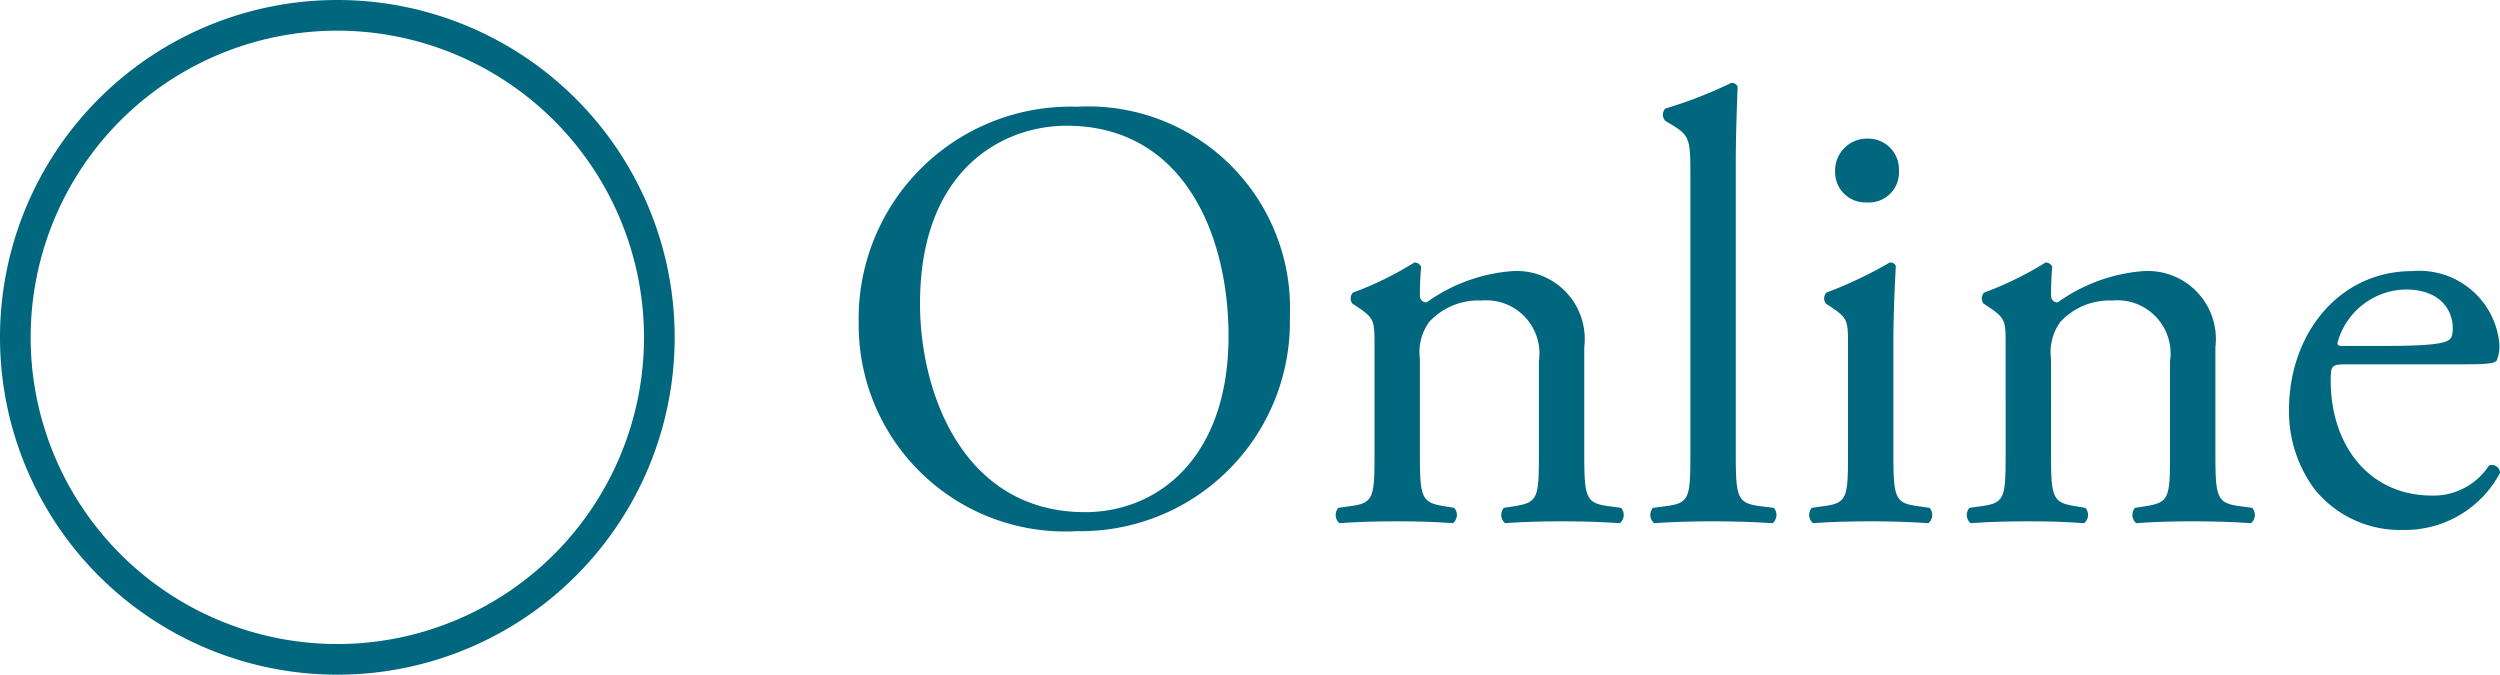
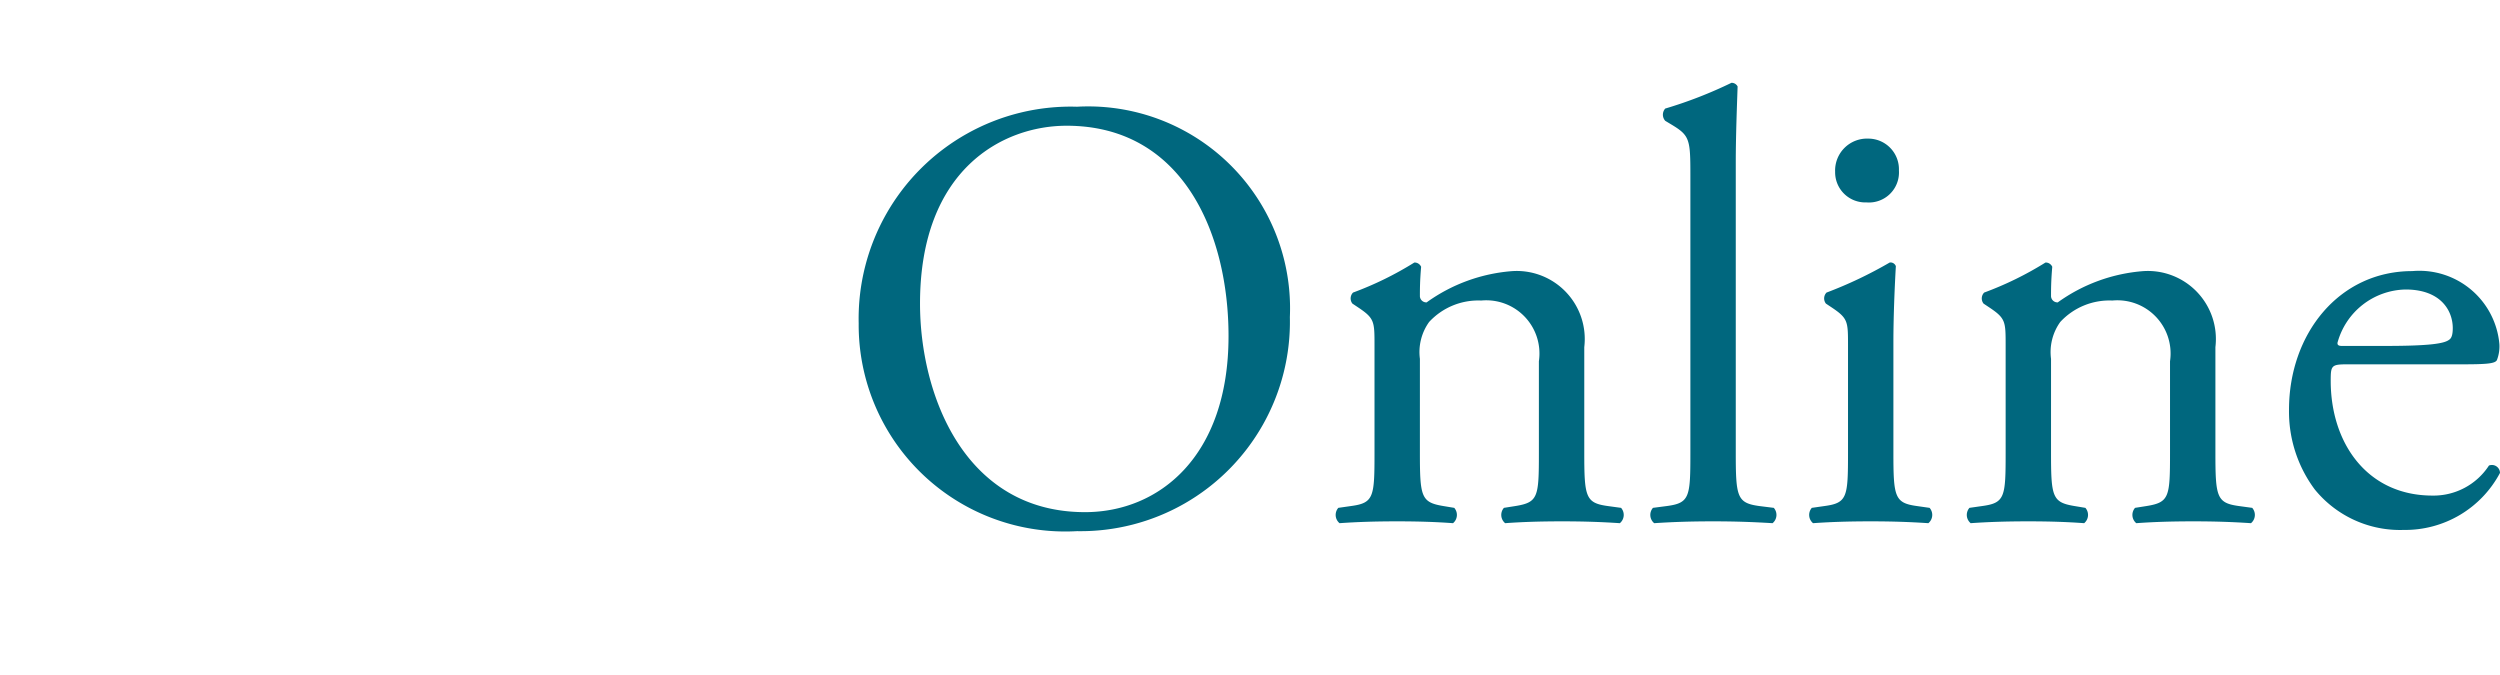
<svg xmlns="http://www.w3.org/2000/svg" width="81.52" height="22" viewBox="0 0 81.52 22">
  <g id="online-hand-vein" transform="translate(-144 -1630)">
    <path id="パス_1168" data-name="パス 1168" d="M8.04.32a6.828,6.828,0,0,0,6.94-6.98,6.583,6.583,0,0,0-6.94-6.86A6.913,6.913,0,0,0,.92-6.46,6.735,6.735,0,0,0,8.04.32ZM8.3-.3C4.36-.3,2.92-4.14,2.92-7.1c0-4.38,2.7-5.8,4.78-5.8,3.82,0,5.28,3.56,5.28,6.86C12.98-2.1,10.7-.3,8.3-.3Zm9.44-1.94c0,1.44-.02,1.64-.76,1.74l-.42.06a.35.35,0,0,0,.04.5C17.16.02,17.76,0,18.48,0c.7,0,1.28.02,1.82.06a.35.35,0,0,0,.04-.5L19.98-.5c-.72-.12-.76-.3-.76-1.74V-5.3a1.685,1.685,0,0,1,.3-1.2,2.181,2.181,0,0,1,1.7-.7A1.734,1.734,0,0,1,23.1-5.22v2.98c0,1.44-.02,1.62-.76,1.74l-.38.06a.35.35,0,0,0,.04.5C22.54.02,23.14,0,23.86,0c.7,0,1.28.02,1.88.06a.35.35,0,0,0,.04-.5L25.34-.5c-.72-.1-.76-.3-.76-1.74V-5.68a2.219,2.219,0,0,0-2.34-2.48,5.483,5.483,0,0,0-2.8,1.02.21.21,0,0,1-.22-.22c0-.18,0-.48.04-.94a.233.233,0,0,0-.22-.14,10.9,10.9,0,0,1-2,.98.273.273,0,0,0-.02.36l.18.12c.54.36.54.46.54,1.24ZM29.52-11.7c0-.88.04-1.88.06-2.48a.22.22,0,0,0-.2-.12,14.191,14.191,0,0,1-2.16.84.3.3,0,0,0,0,.4l.2.12c.6.36.62.48.62,1.66v9.04c0,1.44-.02,1.64-.76,1.74l-.46.06a.35.35,0,0,0,.04.5c.6-.04,1.2-.06,1.92-.06.7,0,1.28.02,1.94.06a.35.35,0,0,0,.04-.5L30.28-.5c-.72-.1-.76-.3-.76-1.74Zm3.66,9.46c0,1.44-.02,1.64-.76,1.74L32-.44a.35.35,0,0,0,.04.5C32.6.02,33.2,0,33.92,0c.7,0,1.28.02,1.88.06a.35.35,0,0,0,.04-.5L35.42-.5c-.72-.1-.76-.3-.76-1.74v-3.6c0-.82.04-1.78.08-2.48a.185.185,0,0,0-.2-.12,13.74,13.74,0,0,1-2.06.98.273.273,0,0,0-.02.36l.18.12c.54.36.54.46.54,1.24Zm.66-10.24a1.04,1.04,0,0,0-1.08,1.08.983.983,0,0,0,1.02,1,.98.98,0,0,0,1.06-1.04A1,1,0,0,0,33.84-12.48ZM38.32-2.24c0,1.44-.02,1.64-.76,1.74l-.42.06a.35.35,0,0,0,.04.5C37.74.02,38.34,0,39.06,0c.7,0,1.28.02,1.82.06a.35.35,0,0,0,.04-.5L40.56-.5c-.72-.12-.76-.3-.76-1.74V-5.3a1.685,1.685,0,0,1,.3-1.2,2.181,2.181,0,0,1,1.7-.7,1.734,1.734,0,0,1,1.88,1.98v2.98c0,1.44-.02,1.62-.76,1.74l-.38.06a.35.35,0,0,0,.04.5C43.12.02,43.72,0,44.44,0c.7,0,1.28.02,1.88.06a.35.35,0,0,0,.04-.5L45.92-.5c-.72-.1-.76-.3-.76-1.74V-5.68a2.219,2.219,0,0,0-2.34-2.48,5.483,5.483,0,0,0-2.8,1.02.21.21,0,0,1-.22-.22c0-.18,0-.48.04-.94a.233.233,0,0,0-.22-.14,10.9,10.9,0,0,1-2,.98.273.273,0,0,0-.02.36l.18.12c.54.36.54.46.54,1.24ZM53.16-5.12c.84,0,1.12-.02,1.18-.14a1.236,1.236,0,0,0,.08-.52,2.621,2.621,0,0,0-2.84-2.38c-2.4,0-4.02,2.06-4.02,4.52a4.246,4.246,0,0,0,.84,2.6A3.584,3.584,0,0,0,51.3.28a3.5,3.5,0,0,0,3.14-1.86.264.264,0,0,0-.36-.24,2.155,2.155,0,0,1-1.84.98c-2.14,0-3.32-1.72-3.32-3.74,0-.5.02-.54.54-.54Zm-3.88-.6c-.14,0-.14-.06-.14-.1a2.348,2.348,0,0,1,2.22-1.74c1.16,0,1.54.7,1.54,1.26,0,.26-.06.34-.12.38-.16.12-.6.2-2.08.2Z" transform="translate(171.08 1647)" fill="#00677e" />
-     <path id="楕円形_26" data-name="楕円形 26" d="M11,1A10,10,0,1,0,21,11,10.011,10.011,0,0,0,11,1m0-1A11,11,0,1,1,0,11,11,11,0,0,1,11,0Z" transform="translate(144 1630)" fill="#00677e" />
  </g>
</svg>